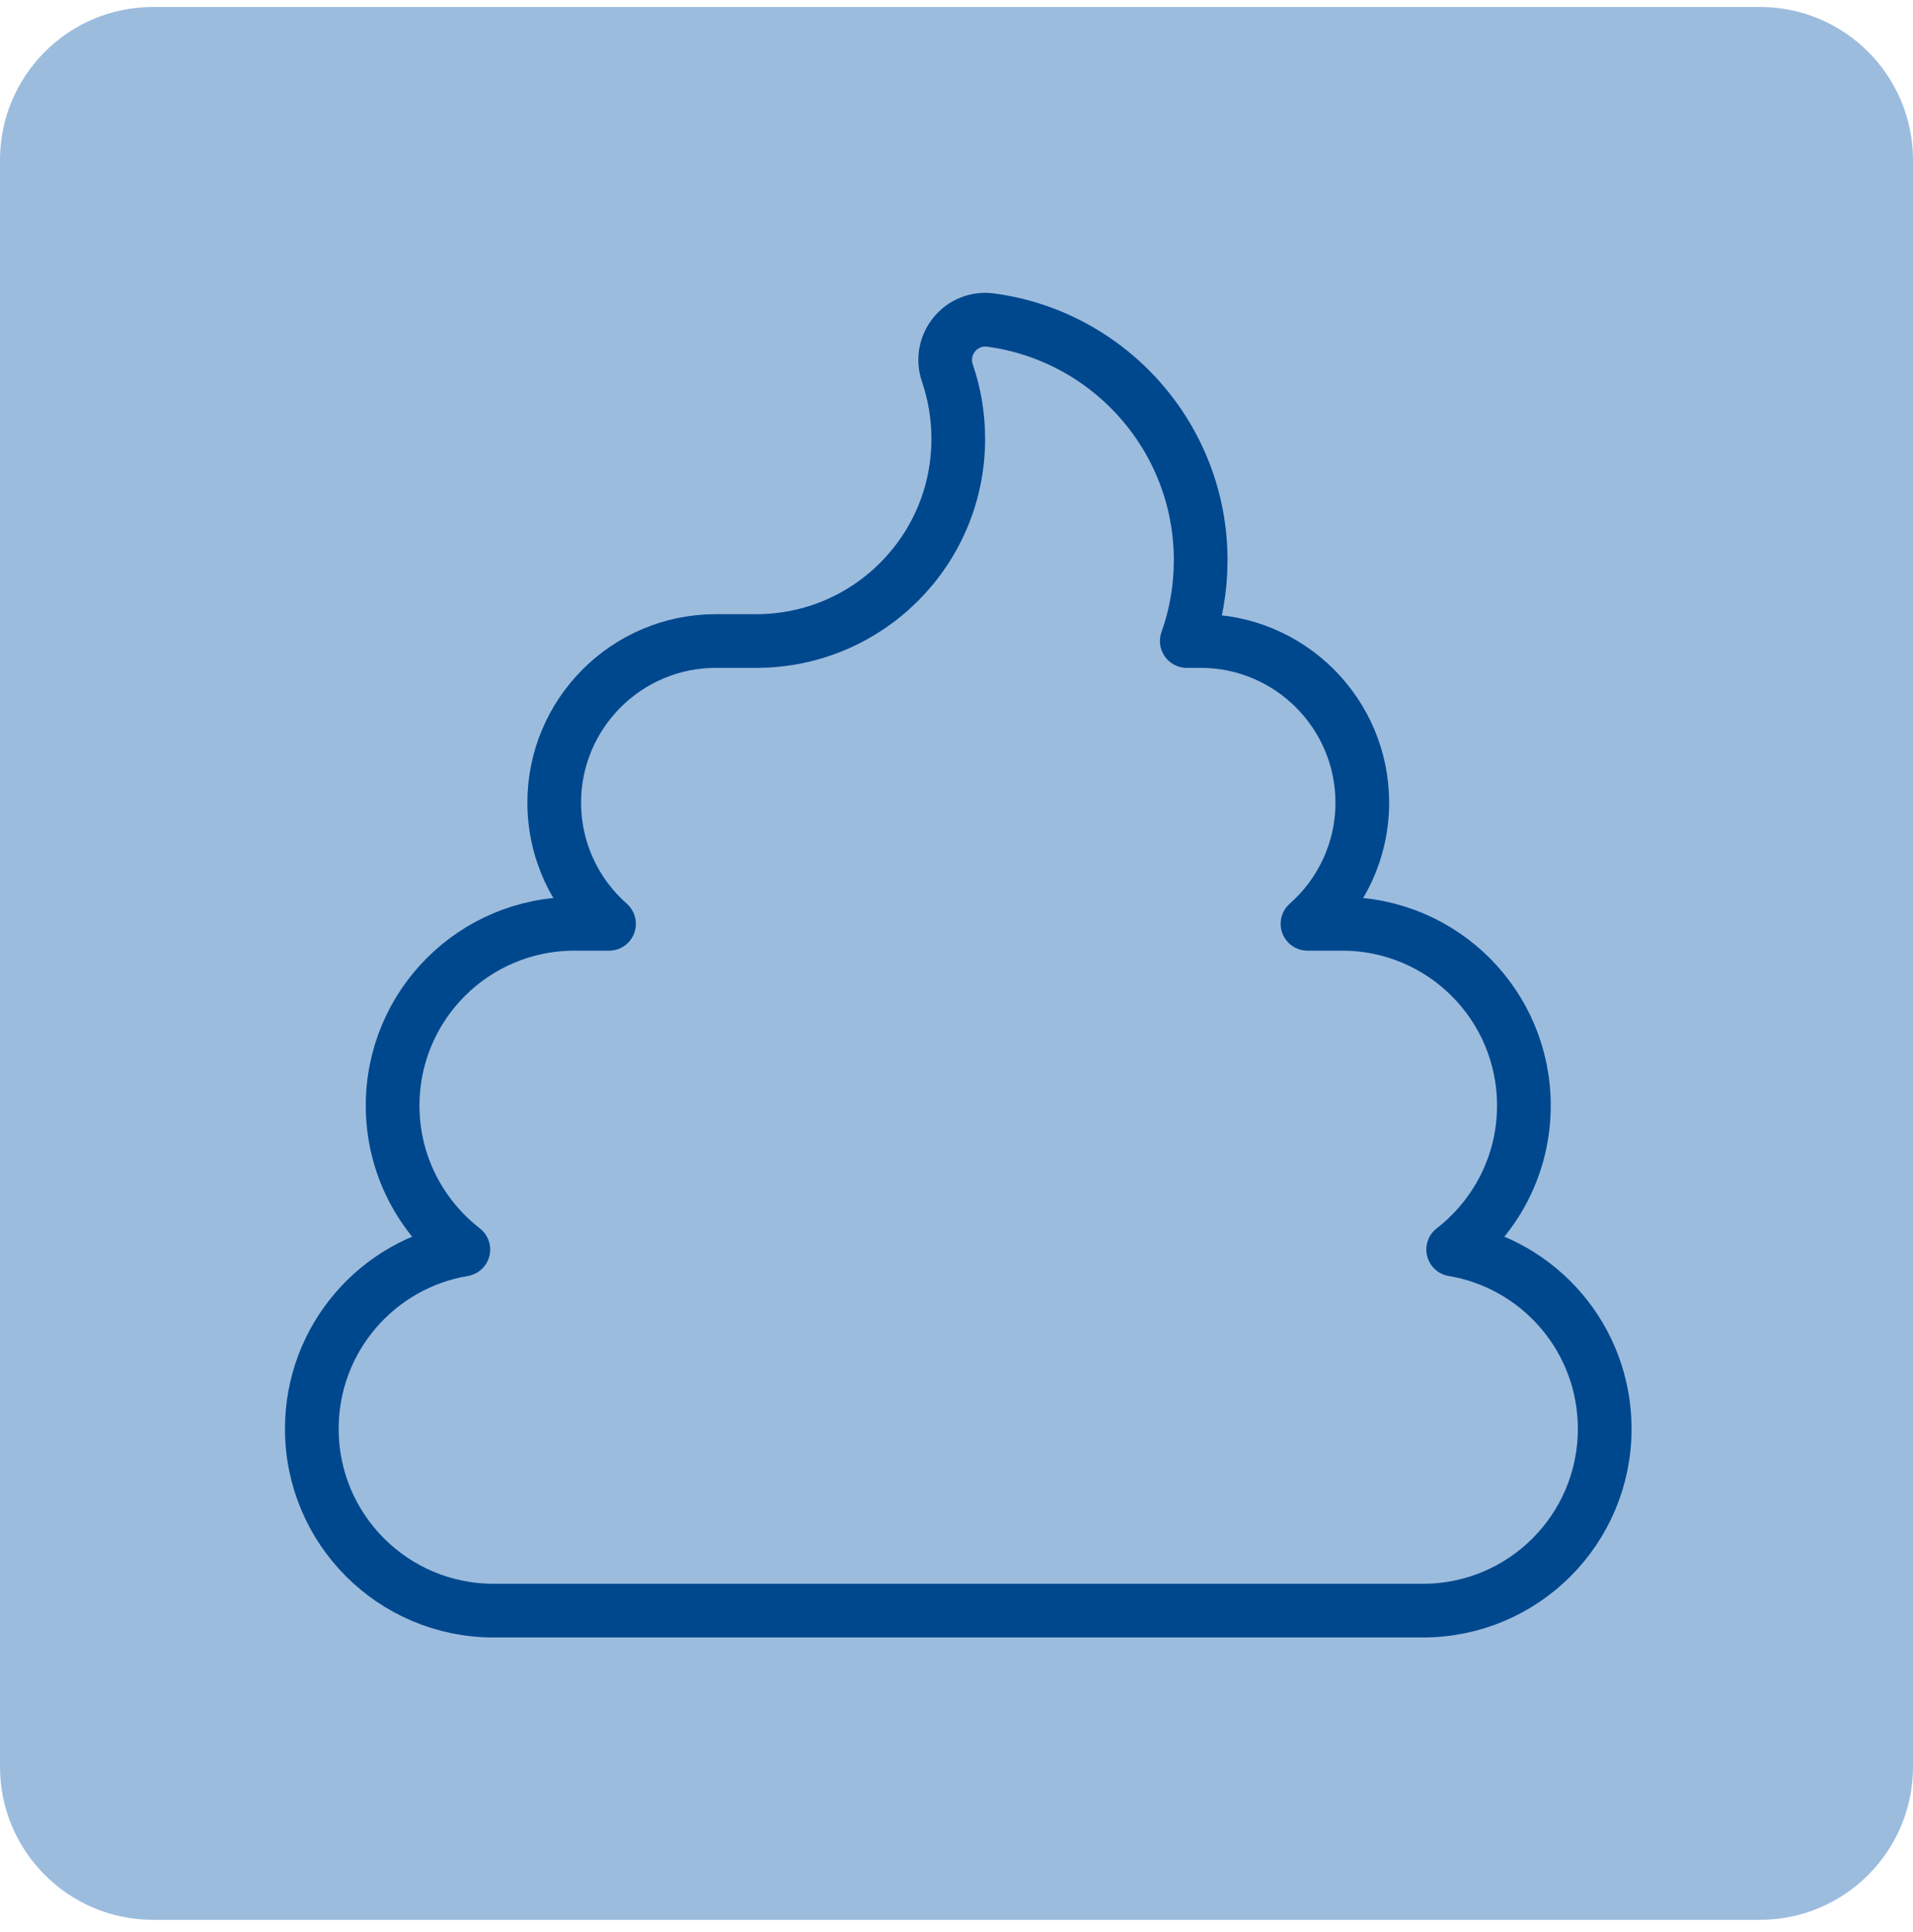
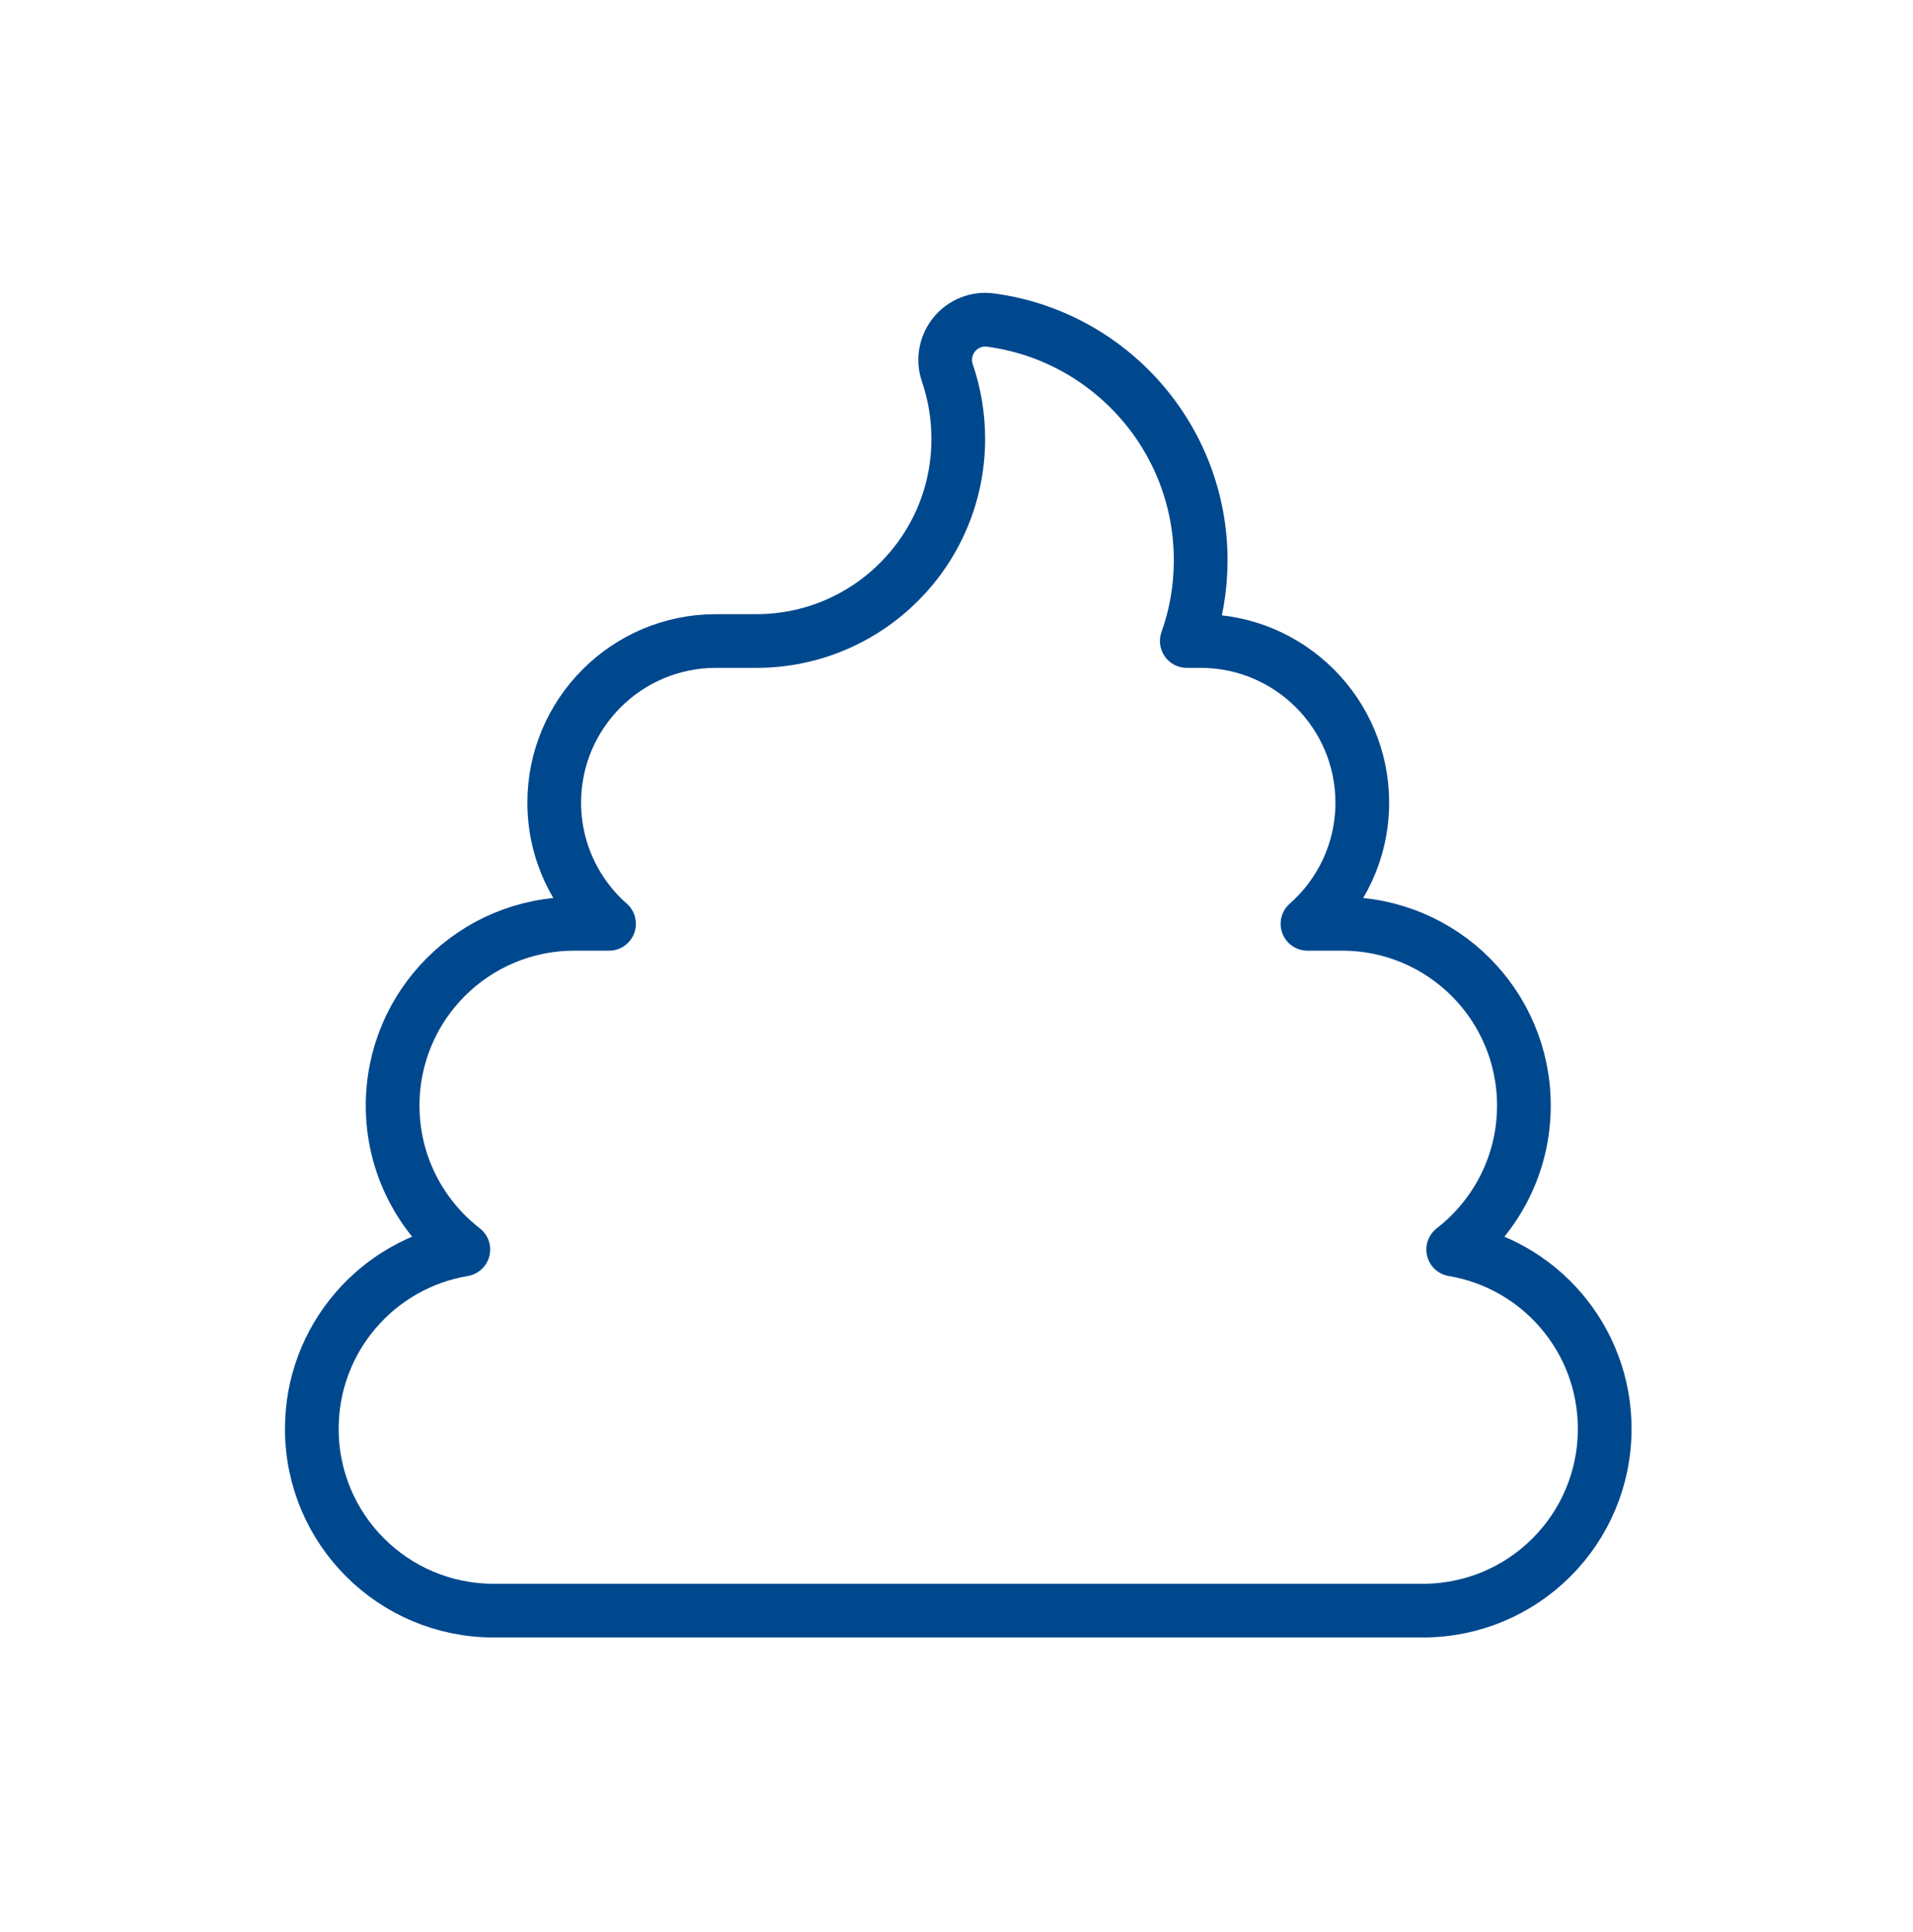
<svg xmlns="http://www.w3.org/2000/svg" width="100%" height="100%" viewBox="0 0 100 101" xml:space="preserve" style="fill-rule:evenodd;clip-rule:evenodd;stroke-linejoin:round;stroke-miterlimit:2;">
-   <path d="M100,8.364L100,92.364C100,96.779 96.415,100.364 92,100.364L8,100.364C3.585,100.364 0,96.779 0,92.364L0,8.364C0,3.948 3.585,0.364 8,0.364L92,0.364C96.415,0.364 100,3.948 100,8.364Z" style="fill:rgb(156,188,222);" />
  <g transform="matrix(0.132,0,0,0.132,16.3,16.615)">
-     <path d="M254.4,6.6C257.9,2.3 263.4,0.1 268.9,0.9C315.8,7.2 352,47.4 352,96C352,107.2 350.1,118 346.5,128L352,128C387.3,128 416,156.7 416,192C416,211.1 407.6,228.3 394.3,240L408,240C447.8,240 480,272.2 480,312C480,335.2 469,355.8 452,369C486.1,374.7 512,404.3 512,440C512,479.8 479.8,512 440,512L72,512C32.2,512 0,479.8 0,440C0,404.3 25.9,374.7 60,369C43,355.8 32,335.2 32,312C32,272.2 64.2,240 104,240L117.7,240C104.4,228.3 96,211.1 96,192C96,156.7 124.7,128 160,128L176.2,128C220.3,127.9 256,92.1 256,48C256,38.8 254.5,30.1 251.7,21.9C249.9,16.7 250.9,10.8 254.5,6.5L254.4,6.6Z" style="fill:none;fill-rule:nonzero;stroke:rgb(0,72,142);stroke-width:21.27px;" />
+     <path d="M254.4,6.6C257.9,2.3 263.4,0.1 268.9,0.9C315.8,7.2 352,47.4 352,96C352,107.2 350.1,118 346.5,128L352,128C387.3,128 416,156.7 416,192C416,211.1 407.6,228.3 394.3,240L408,240C447.8,240 480,272.2 480,312C480,335.2 469,355.8 452,369C486.1,374.7 512,404.3 512,440C512,479.8 479.8,512 440,512L72,512C32.2,512 0,479.8 0,440C0,404.3 25.9,374.7 60,369C43,355.8 32,335.2 32,312C32,272.2 64.2,240 104,240L117.7,240C104.4,228.3 96,211.1 96,192C96,156.7 124.7,128 160,128L176.2,128C220.3,127.9 256,92.1 256,48C256,38.8 254.5,30.1 251.7,21.9C249.9,16.7 250.9,10.8 254.5,6.5Z" style="fill:none;fill-rule:nonzero;stroke:rgb(0,72,142);stroke-width:21.27px;" />
  </g>
</svg>